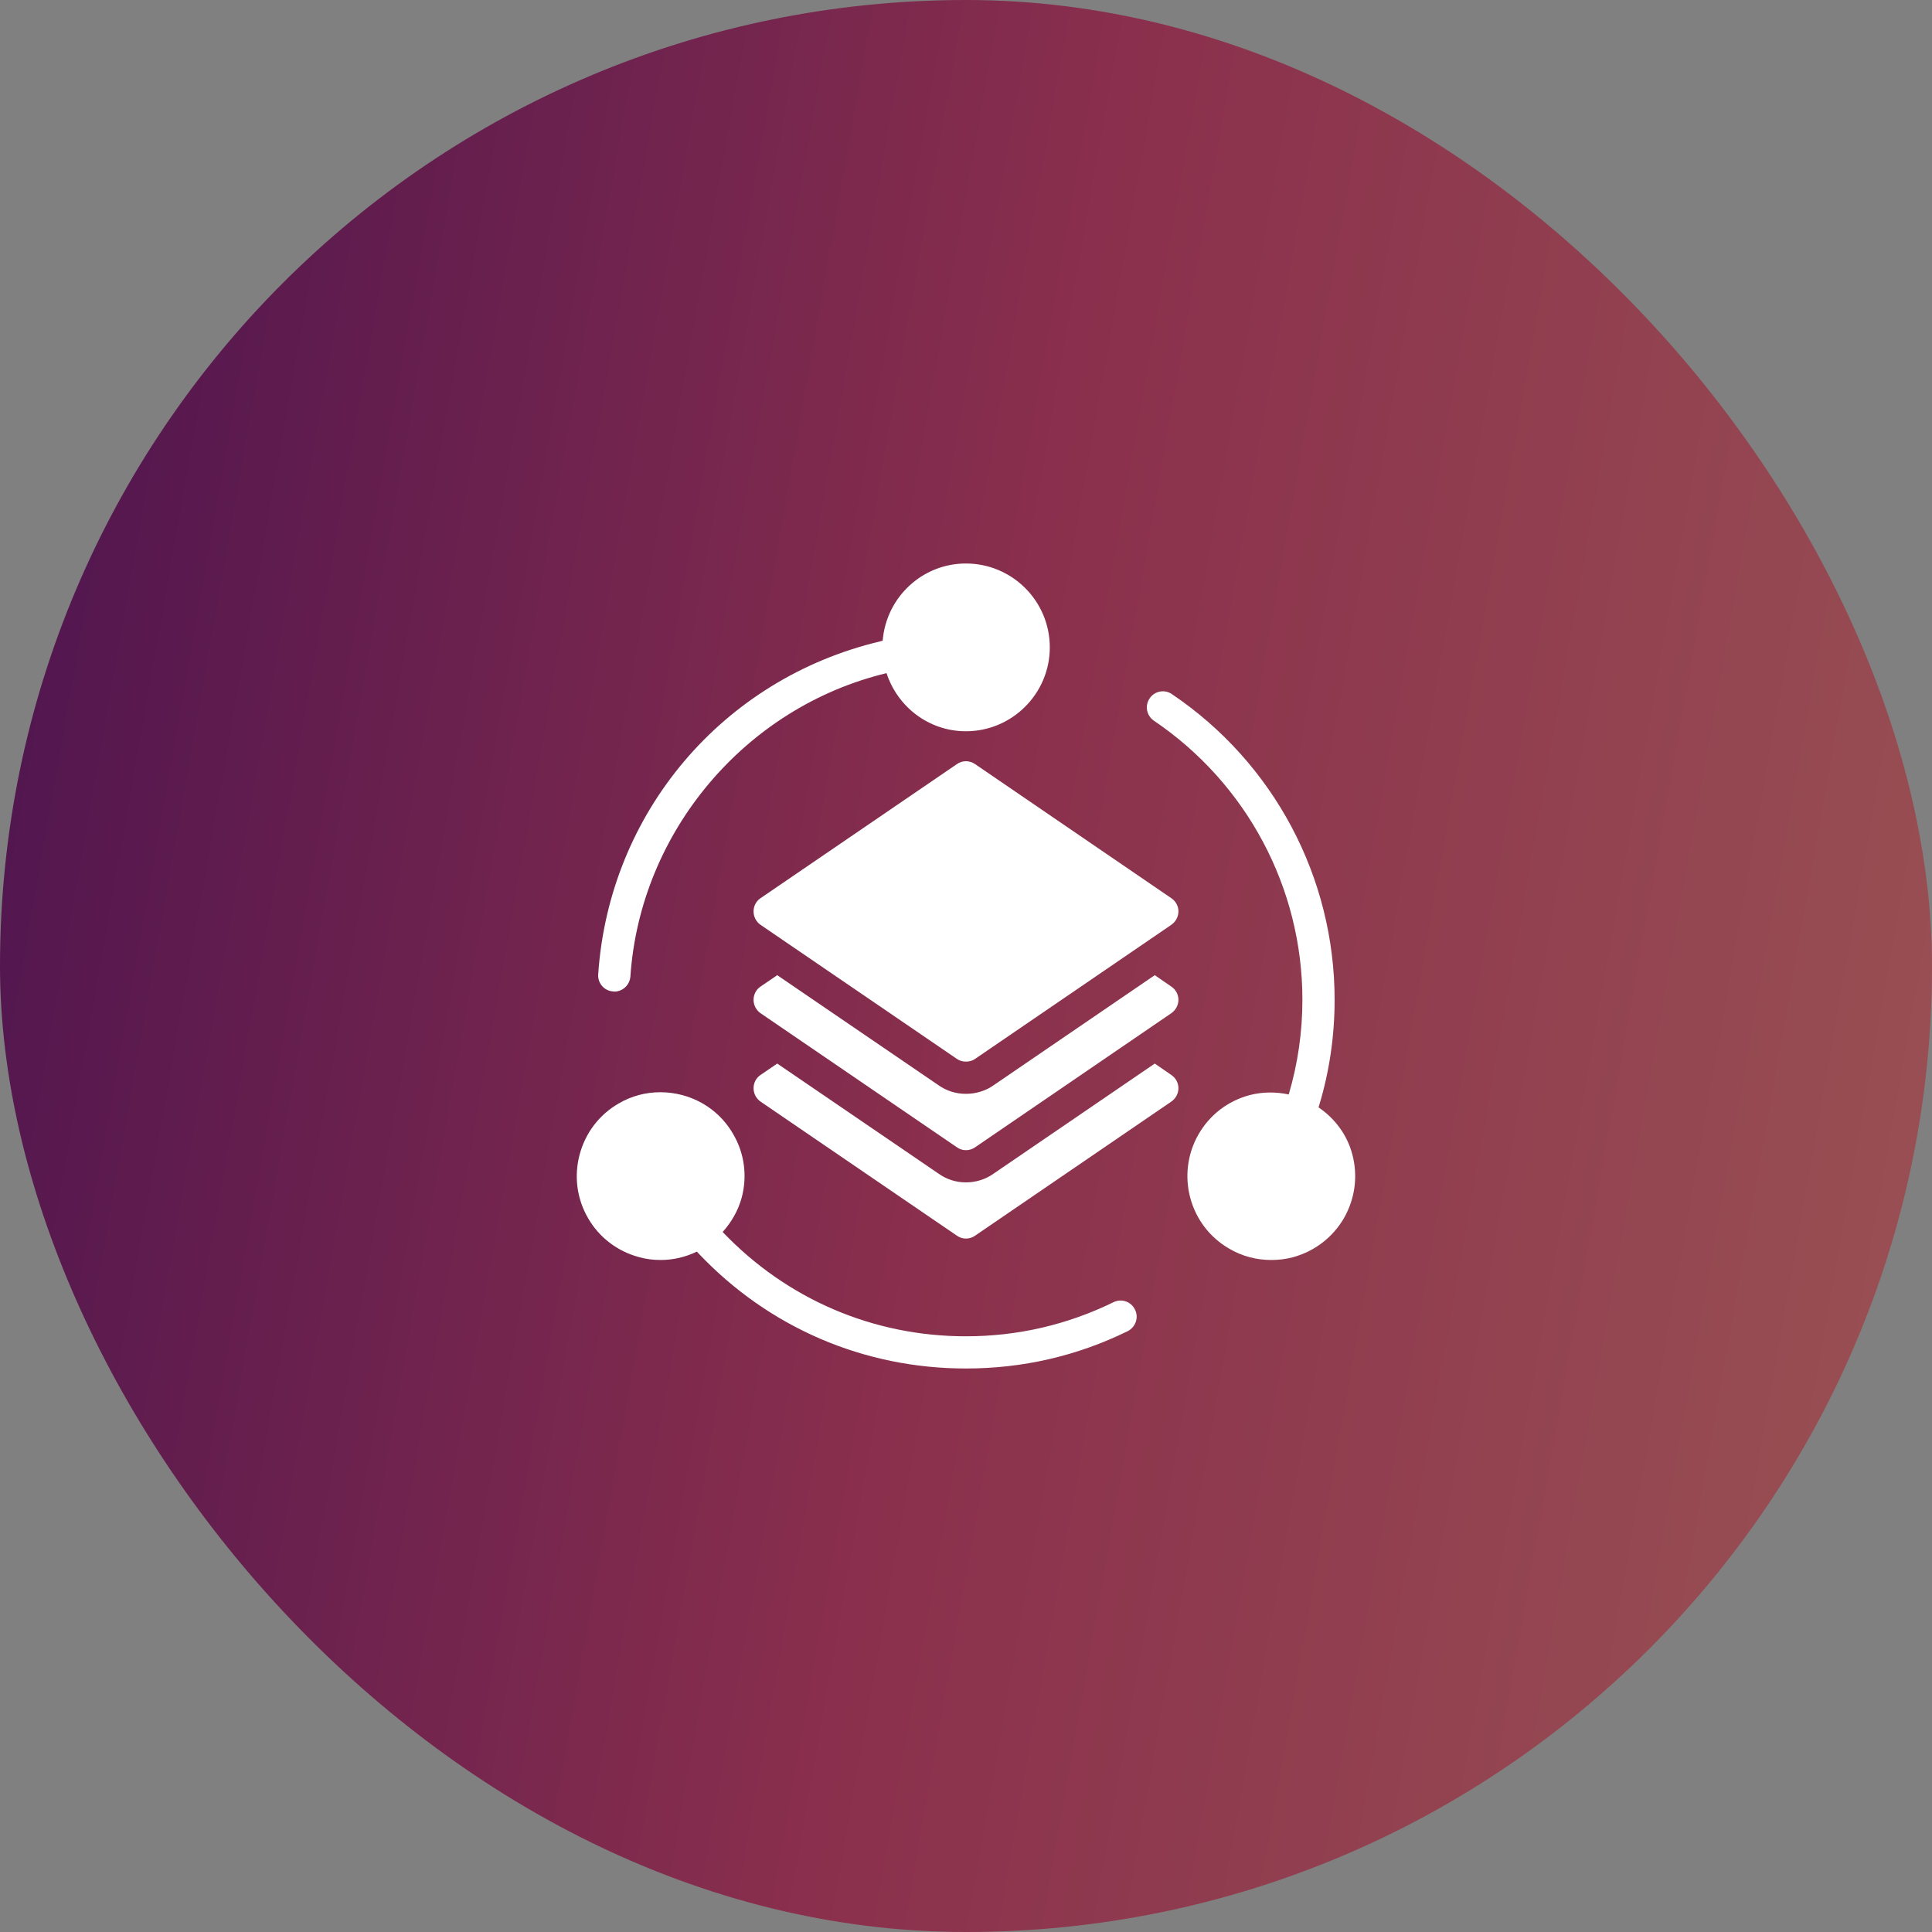
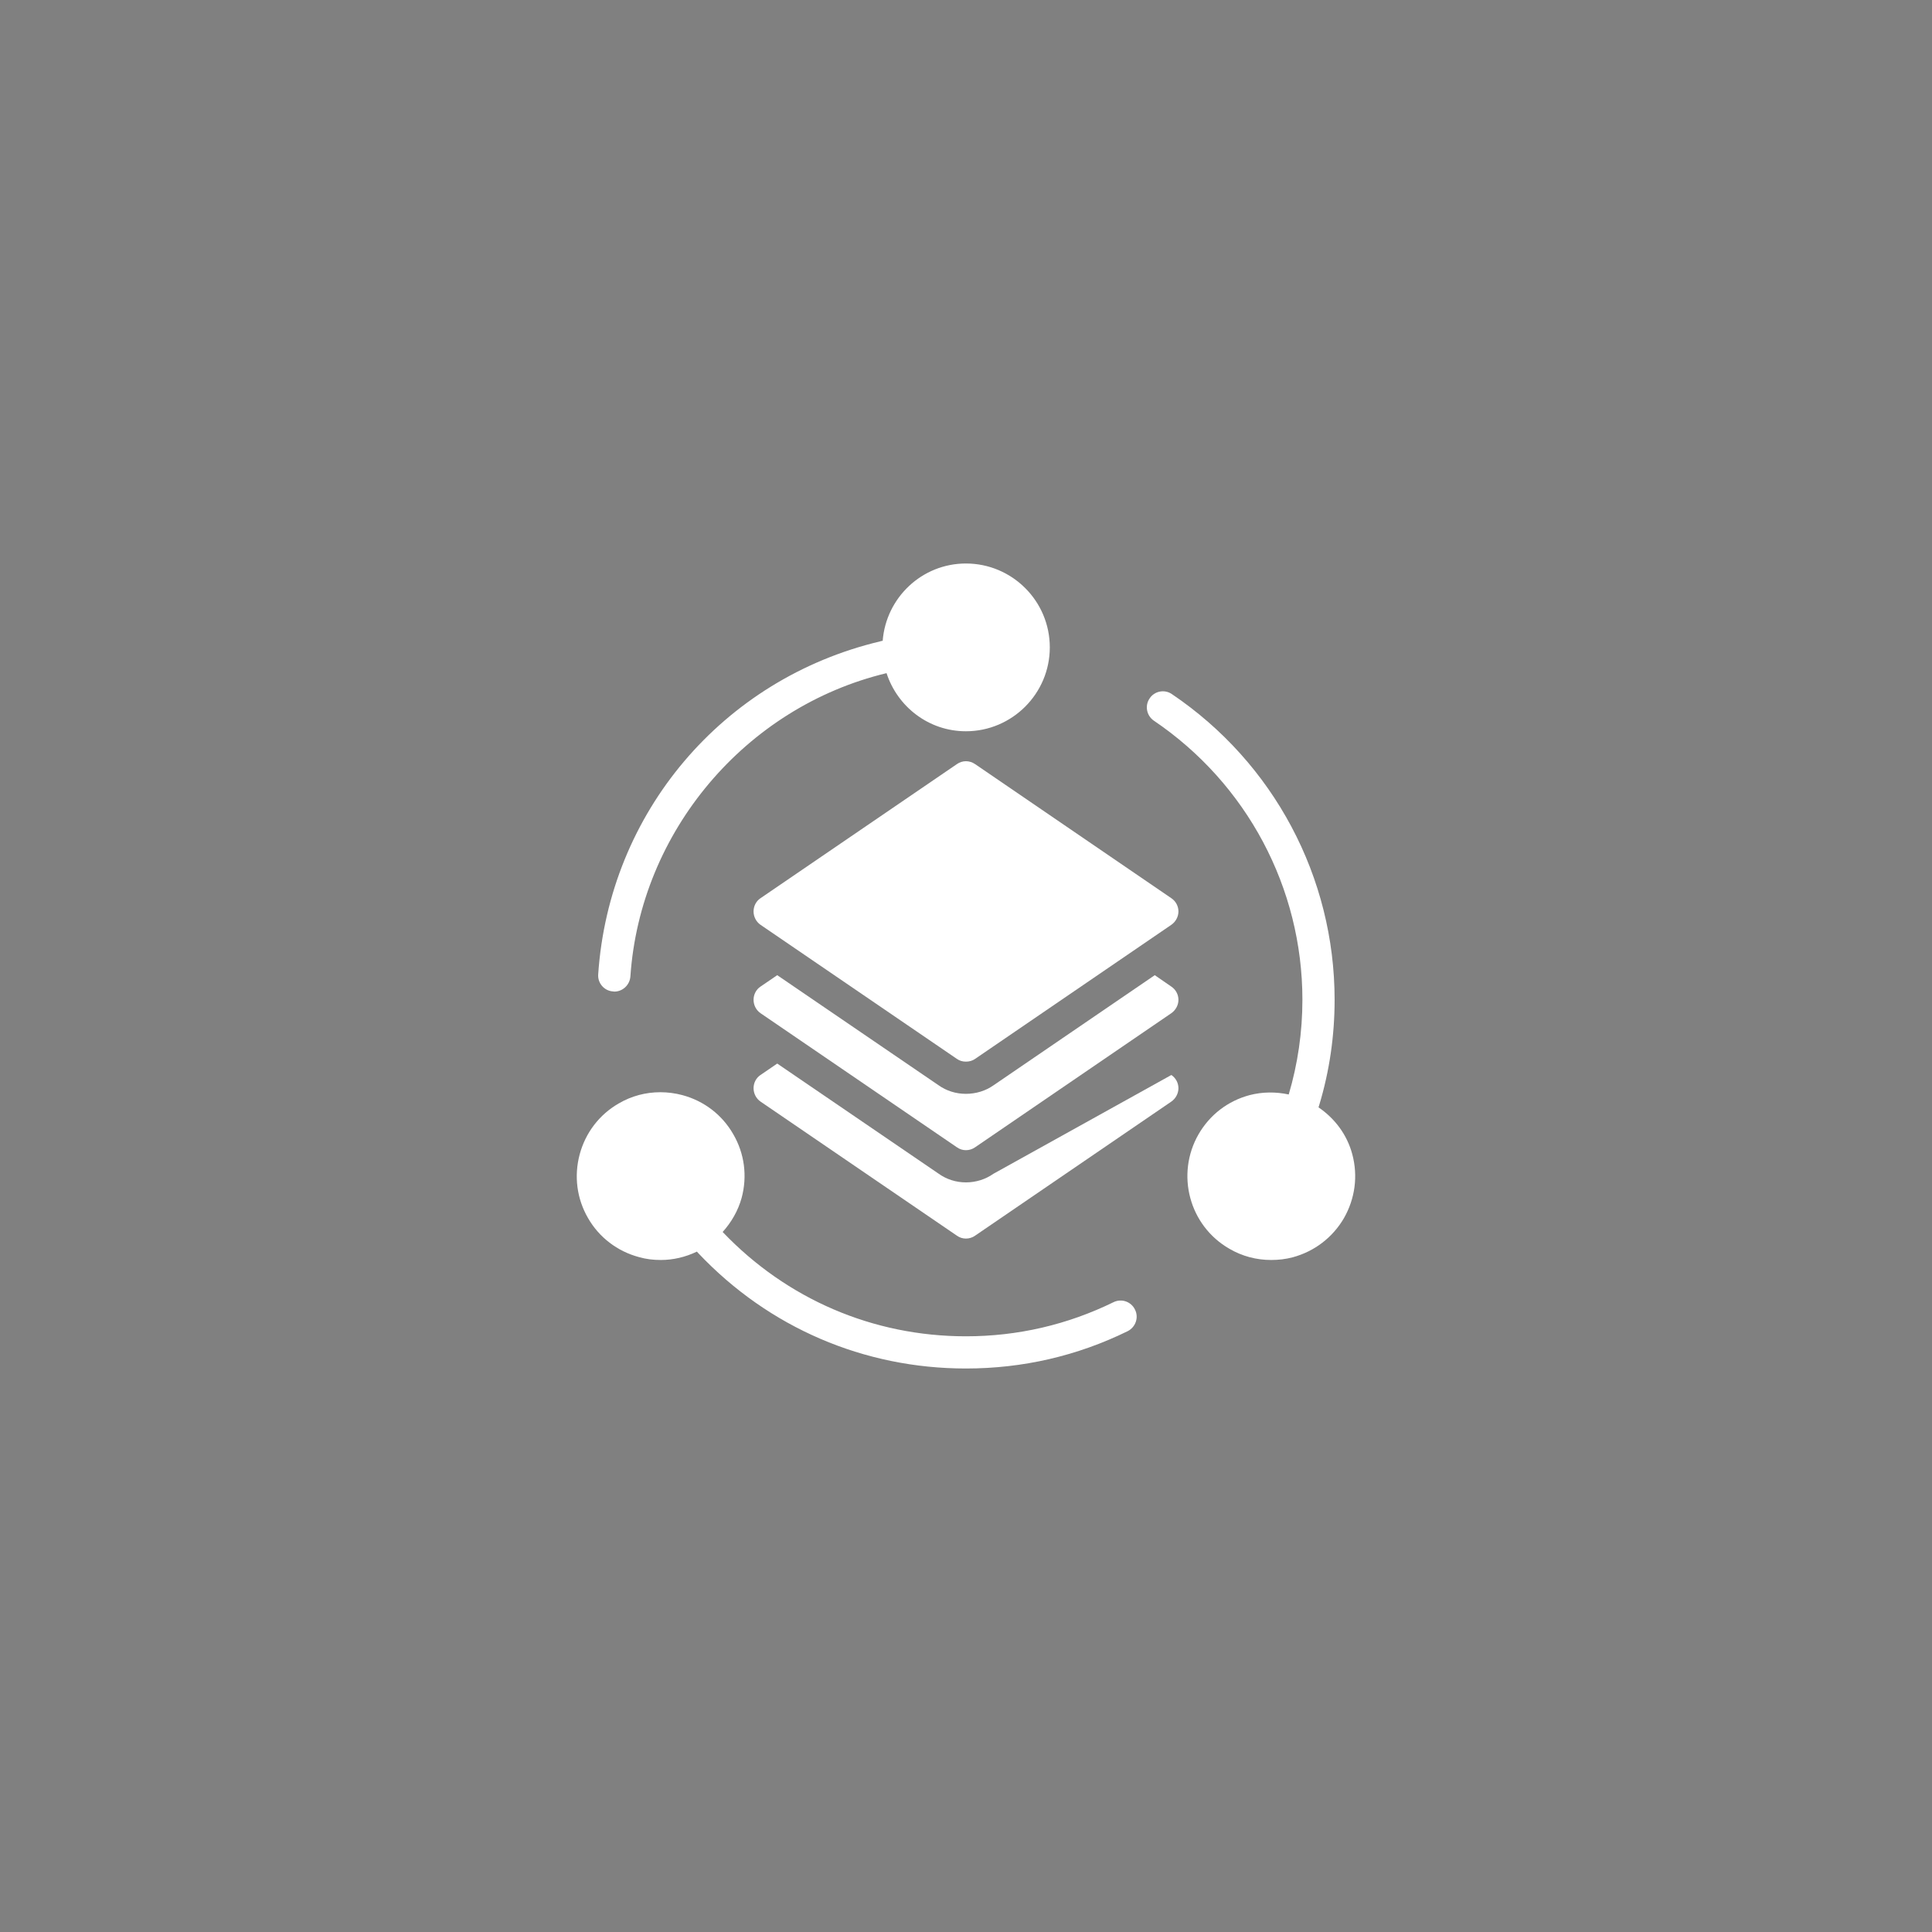
<svg xmlns="http://www.w3.org/2000/svg" width="48" height="48" viewBox="0 0 48 48" fill="none">
  <rect x="0" y="0" width="48" height="48" fill="#808080" stroke="none" />
-   <rect width="48" height="48" rx="24" fill="url(#paint0_linear_1080_7648)" />
  <path d="M29.102 24.512L28.69 24.228L24.678 26.968C24.49 27.1 24.25 27.176 23.998 27.176C23.746 27.176 23.51 27.1 23.314 26.96L19.31 24.228L18.894 24.512C18.786 24.584 18.722 24.708 18.722 24.84C18.722 24.972 18.786 25.096 18.894 25.172L23.774 28.504C23.842 28.552 23.918 28.576 23.998 28.576C24.078 28.576 24.158 28.552 24.226 28.504L29.102 25.172C29.21 25.096 29.278 24.972 29.278 24.84C29.278 24.708 29.21 24.584 29.102 24.512Z" fill="white" />
  <path d="M14.862 24.208C14.846 24.428 15.014 24.62 15.234 24.632C15.242 24.632 15.254 24.636 15.262 24.636C15.47 24.636 15.646 24.472 15.662 24.26C15.906 20.664 18.518 17.568 22.026 16.724C22.298 17.56 23.074 18.168 23.998 18.168C25.146 18.168 26.082 17.232 26.082 16.084C26.082 14.932 25.146 14 23.998 14C22.906 14 22.014 14.848 21.93 15.92C21.906 15.924 21.882 15.928 21.862 15.936C17.95 16.868 15.134 20.192 14.862 24.208Z" fill="white" />
  <path d="M33.158 24.84C33.158 21.792 31.646 18.952 29.114 17.244C28.934 17.12 28.682 17.168 28.562 17.352C28.438 17.532 28.486 17.78 28.666 17.904C30.978 19.468 32.358 22.06 32.358 24.84C32.358 25.644 32.242 26.436 32.018 27.192C31.698 27.124 31.37 27.124 31.046 27.208C30.506 27.352 30.058 27.696 29.778 28.18C29.206 29.176 29.546 30.452 30.542 31.024C30.862 31.212 31.218 31.304 31.582 31.304C31.762 31.304 31.942 31.284 32.122 31.236C32.662 31.088 33.11 30.744 33.39 30.264C33.666 29.78 33.742 29.22 33.598 28.68C33.47 28.196 33.166 27.788 32.758 27.512C32.766 27.492 32.77 27.472 32.778 27.448C33.03 26.612 33.158 25.736 33.158 24.84Z" fill="white" />
  <path d="M23.774 18.984L18.894 22.316C18.786 22.388 18.722 22.512 18.722 22.644C18.722 22.776 18.786 22.9 18.894 22.976L23.774 26.308C23.842 26.356 23.918 26.376 23.998 26.376C24.078 26.376 24.158 26.356 24.226 26.308L29.102 22.976C29.21 22.9 29.278 22.776 29.278 22.644C29.278 22.512 29.21 22.388 29.102 22.316L24.226 18.984C24.086 18.888 23.91 18.888 23.774 18.984Z" fill="white" />
-   <path d="M29.102 26.708L28.69 26.424L24.678 29.164C24.486 29.3 24.246 29.376 23.998 29.376C23.75 29.376 23.514 29.3 23.314 29.156L19.31 26.424L18.894 26.708C18.786 26.78 18.722 26.904 18.722 27.036C18.722 27.168 18.786 27.292 18.894 27.368L23.774 30.7C23.842 30.748 23.918 30.772 23.998 30.772C24.078 30.772 24.158 30.748 24.226 30.7L29.102 27.368C29.21 27.292 29.278 27.168 29.278 27.036C29.278 26.904 29.21 26.78 29.102 26.708Z" fill="white" />
+   <path d="M29.102 26.708L24.678 29.164C24.486 29.3 24.246 29.376 23.998 29.376C23.75 29.376 23.514 29.3 23.314 29.156L19.31 26.424L18.894 26.708C18.786 26.78 18.722 26.904 18.722 27.036C18.722 27.168 18.786 27.292 18.894 27.368L23.774 30.7C23.842 30.748 23.918 30.772 23.998 30.772C24.078 30.772 24.158 30.748 24.226 30.7L29.102 27.368C29.21 27.292 29.278 27.168 29.278 27.036C29.278 26.904 29.21 26.78 29.102 26.708Z" fill="white" />
  <path d="M14.61 30.264C14.886 30.744 15.338 31.088 15.874 31.232C16.054 31.284 16.234 31.304 16.418 31.304C16.726 31.304 17.03 31.232 17.314 31.096C17.33 31.112 17.342 31.128 17.358 31.144C19.102 32.984 21.462 34 23.998 34C25.41 34 26.762 33.688 28.018 33.072C28.214 32.972 28.298 32.732 28.198 32.536C28.102 32.336 27.862 32.256 27.666 32.352C26.522 32.912 25.286 33.2 23.998 33.2C21.69 33.2 19.546 32.276 17.954 30.608C18.17 30.368 18.338 30.08 18.426 29.76C18.57 29.224 18.498 28.66 18.218 28.18C17.942 27.696 17.49 27.352 16.954 27.208C16.774 27.16 16.59 27.136 16.406 27.136C16.046 27.136 15.69 27.228 15.37 27.416C14.89 27.692 14.546 28.144 14.402 28.68C14.258 29.22 14.33 29.78 14.61 30.264Z" fill="white" />
  <defs>
    <linearGradient id="paint0_linear_1080_7648" x1="48" y1="46.613" x2="-6.277" y2="37.049" gradientUnits="userSpaceOnUse">
      <stop stop-color="#9A5353" />
      <stop offset="0.501" stop-color="#8A2F4D" />
      <stop offset="0.999" stop-color="#4B134F" />
    </linearGradient>
  </defs>
</svg>